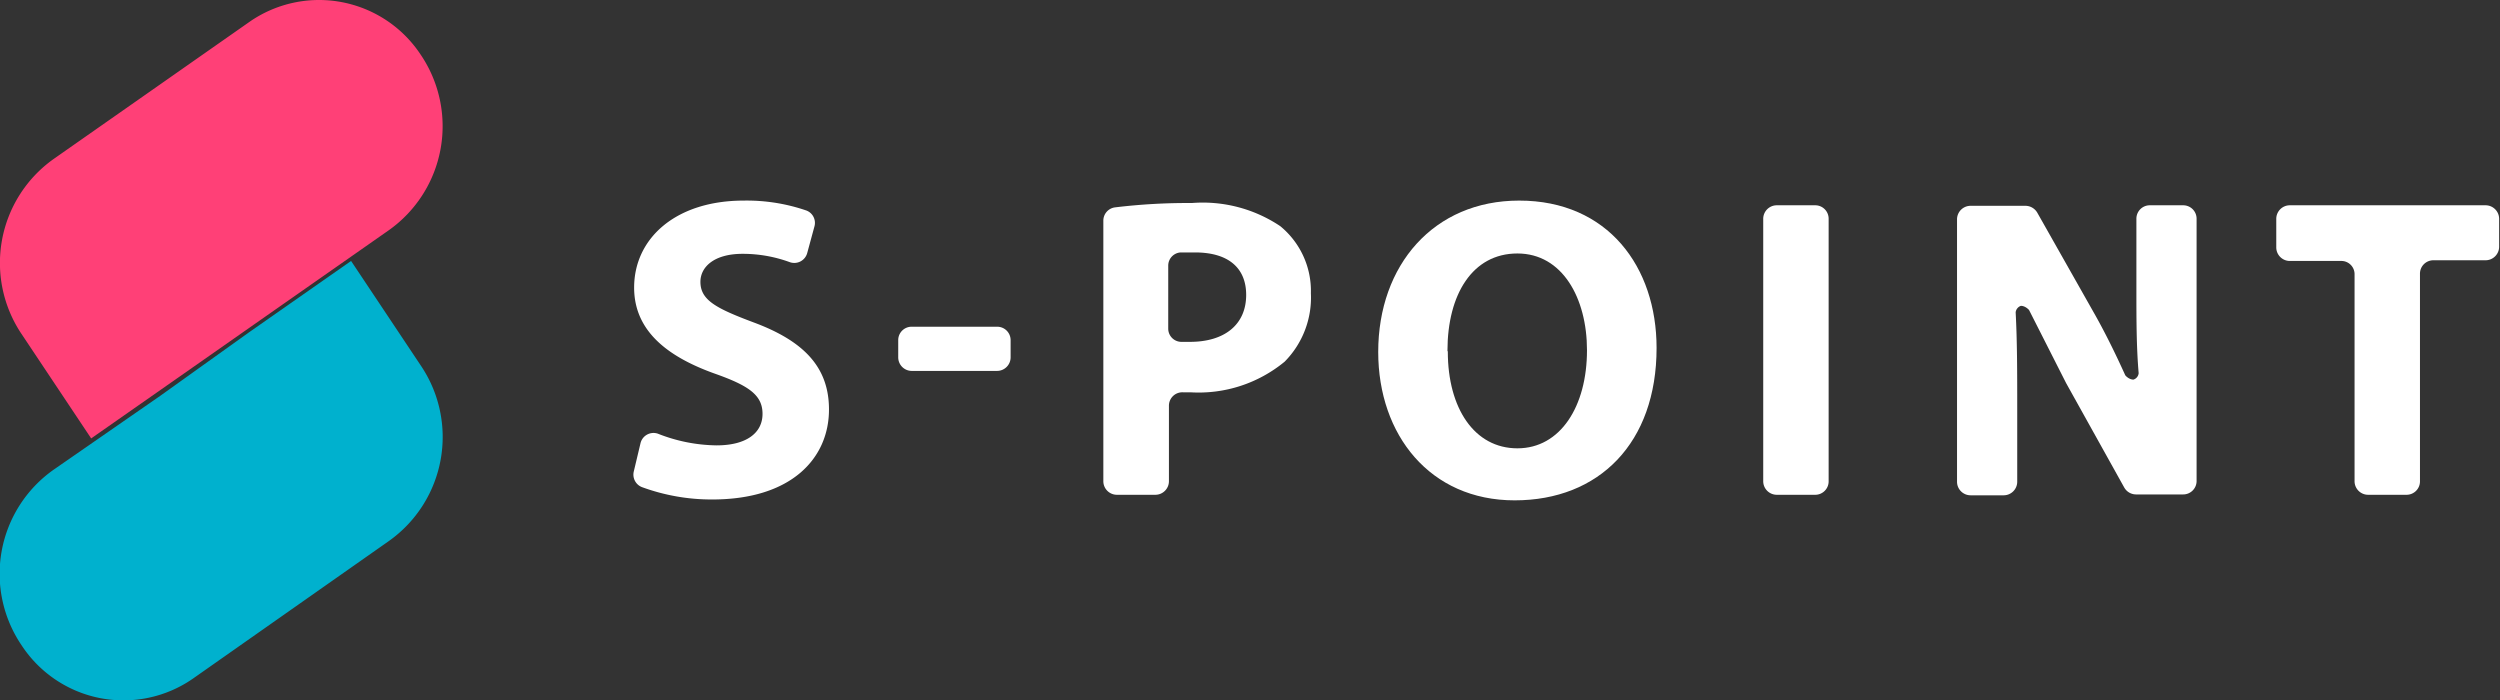
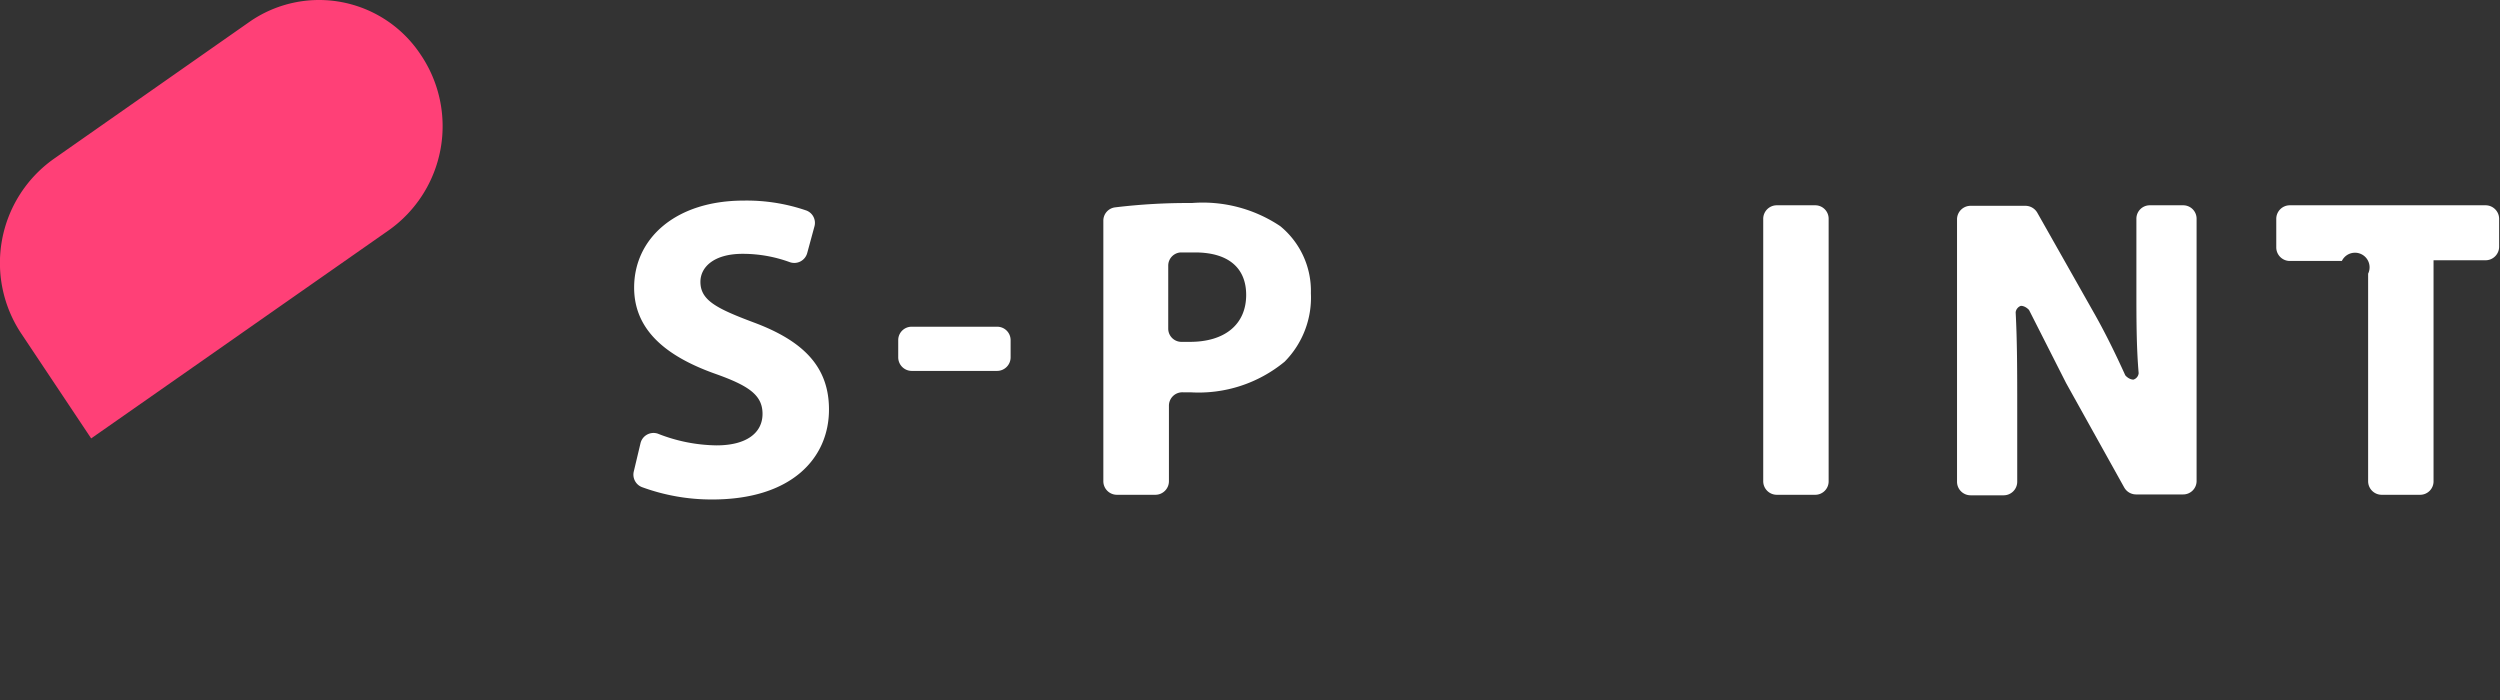
<svg xmlns="http://www.w3.org/2000/svg" viewBox="0 0 143.7 40.24">
  <rect x="0" y="0" width="143.7" height="40.24" fill="#333333" stroke="none" />
  <defs>
    <style>
      .cls-1 {
        fill: #00b1ce;
      }

      .cls-2 {
        fill: #ff4077;
      }

      .cls-3 {
        fill: #fff;
      }
    </style>
  </defs>
  <title>logo_color_w</title>
  <g id="レイヤー_2" data-name="レイヤー 2">
    <g id="logo_color_w">
      <g>
        <g>
-           <path class="cls-1" d="M24.18,21l-4-6-5.85,4.09L9.2,22.76,3.08,27A7.32,7.32,0,0,0,1.24,37.09,7,7,0,0,0,11.1,39L22.35,31.1A7.33,7.33,0,0,0,24.18,21Z" />
          <path class="cls-2" d="M1.24,19.2l4,6,5.85-4.09,5.13-3.59,6.12-4.28A7.33,7.33,0,0,0,24.18,3.14a7,7,0,0,0-9.86-1.87L3.08,9.14A7.33,7.33,0,0,0,1.24,19.2Z" />
        </g>
        <g>
          <path class="cls-3" d="M36.82,25.46a.77.77,0,0,1,1-.53,9.44,9.44,0,0,0,3.37.67c1.72,0,2.64-.72,2.64-1.81s-.8-1.63-2.79-2.33c-2.77-1-4.59-2.5-4.59-4.93,0-2.83,2.39-5,6.3-5a10.54,10.54,0,0,1,3.6.57.76.76,0,0,1,.46.93l-.41,1.51a.77.77,0,0,1-1,.53,7.85,7.85,0,0,0-2.72-.48c-1.64,0-2.42.76-2.42,1.61,0,1.06.92,1.53,3.08,2.34,2.95,1.1,4.31,2.63,4.31,5,0,2.78-2.13,5.17-6.71,5.17A11.6,11.6,0,0,1,36.9,28a.77.77,0,0,1-.47-.9Z" />
          <path class="cls-3" d="M58.09,19.55v1a.78.78,0,0,1-.77.77H52.4a.78.78,0,0,1-.77-.77v-1a.77.77,0,0,1,.77-.77h4.92A.77.77,0,0,1,58.09,19.55Z" />
          <path class="cls-3" d="M63.42,12.69a.77.77,0,0,1,.67-.77,34.67,34.67,0,0,1,4.41-.25A8,8,0,0,1,73.59,13a4.81,4.81,0,0,1,1.76,3.85,5.24,5.24,0,0,1-1.51,3.94,7.77,7.77,0,0,1-5.41,1.76H68a.77.77,0,0,0-.81.77v4.35a.78.78,0,0,1-.77.77H64.19a.78.78,0,0,1-.77-.77Zm3.73,6.19a.76.76,0,0,0,.74.77l.51,0c2,0,3.23-1,3.23-2.7,0-1.53-1-2.44-2.94-2.44-.32,0-.6,0-.83,0a.76.76,0,0,0-.71.76Z" />
-           <path class="cls-3" d="M95.22,20c0,5.46-3.3,8.76-8.16,8.76S79.22,25,79.22,20.23c0-5,3.2-8.7,8.1-8.7C92.43,11.53,95.22,15.35,95.22,20Zm-12,.21c0,3.26,1.53,5.56,4,5.56s4-2.41,4-5.64c0-3-1.42-5.56-4-5.56S83.2,16.92,83.2,20.16Z" />
          <path class="cls-3" d="M105.11,12.57v15.1a.77.77,0,0,1-.77.77h-2.22a.78.78,0,0,1-.77-.77V12.57a.78.78,0,0,1,.77-.77h2.22A.77.77,0,0,1,105.11,12.57Z" />
-           <path class="cls-3" d="M134.61,15h-3a.78.78,0,0,1-.77-.77V12.57a.78.78,0,0,1,.77-.77h11.27a.78.78,0,0,1,.77.77v1.62a.78.78,0,0,1-.77.77h-3a.77.77,0,0,0-.78.77V27.67a.77.77,0,0,1-.77.77h-2.22a.78.78,0,0,1-.77-.77V15.73A.76.76,0,0,0,134.61,15Z" />
+           <path class="cls-3" d="M134.61,15h-3a.78.78,0,0,1-.77-.77V12.57a.78.78,0,0,1,.77-.77h11.27a.78.78,0,0,1,.77.77v1.62a.78.78,0,0,1-.77.77h-3V27.67a.77.77,0,0,1-.77.77h-2.22a.78.78,0,0,1-.77-.77V15.73A.76.76,0,0,0,134.61,15Z" />
          <path class="cls-3" d="M125.48,11.8h-1.91a.77.77,0,0,0-.77.77v4.08c0,1.7,0,3.27.13,4.8v0a.43.43,0,0,1-.3.37c-.21,0-.4-.16-.47-.25h0c-.57-1.26-1.19-2.52-1.83-3.64l-3.23-5.71a.79.79,0,0,0-.67-.39h-3.17a.78.78,0,0,0-.77.77v15.1a.78.78,0,0,0,.77.77h1.92a.78.78,0,0,0,.77-.77V23.44c0-2,0-3.8-.09-5.49h0a.45.45,0,0,1,.3-.37c.21,0,.39.15.47.24l2.13,4.2,3.34,6a.78.78,0,0,0,.67.4h2.72a.77.77,0,0,0,.77-.77V12.57A.77.77,0,0,0,125.48,11.8Z" />
        </g>
      </g>
    </g>
  </g>
</svg>